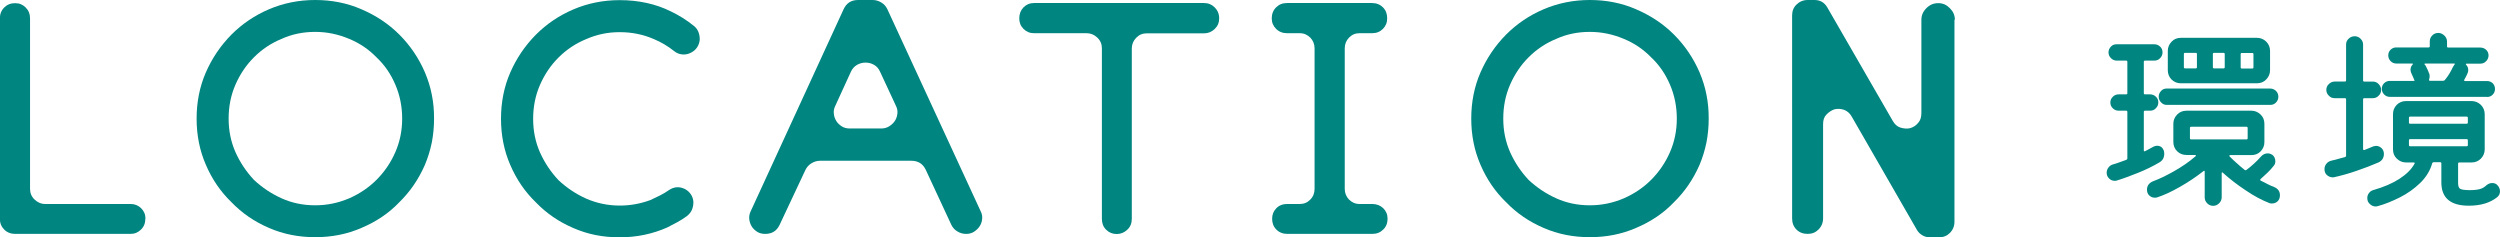
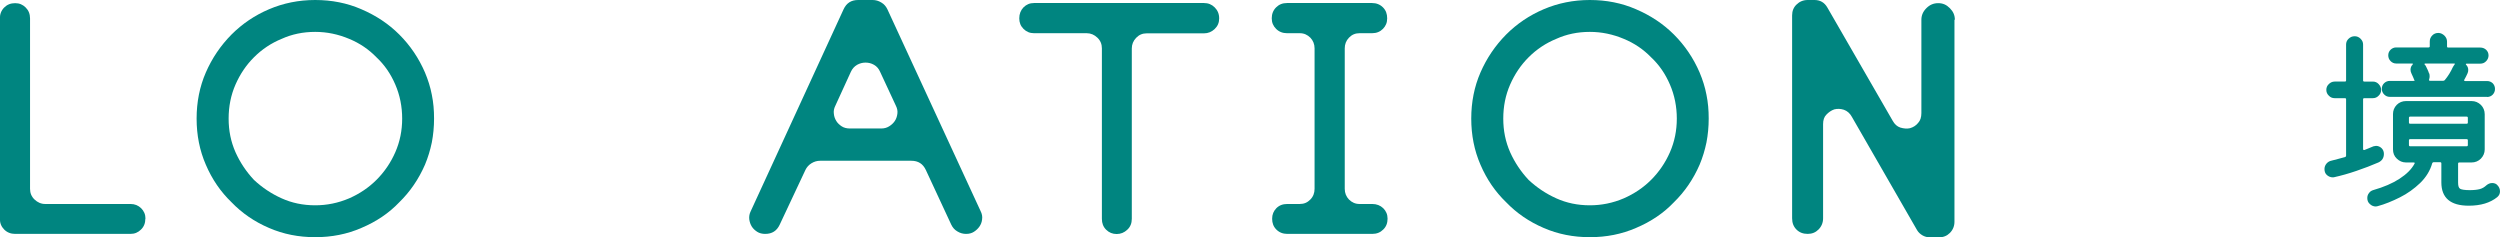
<svg xmlns="http://www.w3.org/2000/svg" id="a" viewBox="0 0 189.72 18">
  <defs>
    <style>.b{fill:#008580;}</style>
  </defs>
  <g>
    <path class="b" d="M11.03,16.6c0,.33-.11,.61-.33,.82-.22,.22-.48,.33-.8,.33H1.15c-.33,0-.61-.11-.83-.33-.22-.22-.33-.49-.33-.82V1.4c0-.33,.11-.61,.33-.83,.22-.22,.49-.33,.83-.33,.32,0,.58,.11,.8,.33,.22,.22,.33,.49,.33,.83V14.33c0,.32,.11,.59,.34,.81s.5,.34,.81,.34h6.48c.32,0,.58,.11,.8,.32,.22,.22,.33,.48,.33,.8Z" />
    <path class="b" d="M23.92,0c1.25,0,2.42,.23,3.5,.7,1.12,.48,2.08,1.12,2.88,1.92,.83,.83,1.48,1.79,1.95,2.88,.23,.55,.41,1.11,.52,1.69,.12,.58,.17,1.18,.17,1.81s-.06,1.24-.17,1.81c-.12,.58-.29,1.14-.52,1.69-.48,1.1-1.13,2.05-1.95,2.85-.78,.82-1.74,1.47-2.88,1.95-1.08,.47-2.25,.7-3.5,.7s-2.42-.23-3.5-.7c-1.1-.47-2.05-1.12-2.85-1.95-.83-.8-1.48-1.75-1.95-2.85-.47-1.08-.7-2.25-.7-3.5s.23-2.42,.7-3.5c.47-1.08,1.12-2.04,1.95-2.88,.82-.82,1.77-1.46,2.85-1.92s2.25-.7,3.5-.7Zm0,15.58c.88,0,1.74-.17,2.58-.53,.8-.35,1.49-.82,2.07-1.4,.6-.6,1.08-1.3,1.43-2.1,.35-.8,.52-1.65,.52-2.55s-.17-1.77-.52-2.58c-.35-.82-.83-1.51-1.43-2.07-.58-.6-1.27-1.07-2.07-1.4-.83-.35-1.69-.53-2.58-.53-.93,0-1.78,.18-2.55,.53-.78,.32-1.48,.78-2.1,1.4-.58,.58-1.05,1.27-1.4,2.07-.35,.8-.52,1.66-.52,2.58s.17,1.75,.52,2.55c.35,.78,.82,1.48,1.4,2.1,.62,.58,1.32,1.05,2.1,1.4,.77,.35,1.62,.53,2.55,.53Z" />
-     <path class="b" d="M51.95,14.33c.2,.1,.36,.24,.48,.42,.12,.18,.18,.38,.19,.58,0,.2-.03,.4-.11,.59s-.22,.35-.4,.49c-.23,.17-.47,.32-.71,.45-.24,.13-.5,.27-.76,.4-1.13,.5-2.34,.75-3.62,.75s-2.42-.23-3.5-.7c-1.1-.47-2.05-1.12-2.85-1.95-.83-.8-1.48-1.75-1.95-2.85-.47-1.08-.7-2.25-.7-3.5s.23-2.42,.7-3.5c.47-1.08,1.12-2.04,1.95-2.88,.82-.82,1.77-1.46,2.85-1.92s2.25-.7,3.5-.7c1.43,0,2.73,.28,3.88,.85,.63,.3,1.22,.67,1.75,1.1,.17,.13,.29,.3,.36,.49,.07,.19,.1,.38,.09,.58-.02,.19-.08,.38-.19,.55-.11,.17-.26,.31-.46,.41-.22,.12-.44,.16-.68,.14-.23-.02-.44-.11-.62-.26-.48-.38-.99-.68-1.52-.9-.8-.35-1.67-.53-2.6-.53s-1.75,.18-2.55,.53c-.78,.32-1.48,.78-2.1,1.4-.58,.58-1.05,1.27-1.4,2.07-.35,.8-.52,1.66-.52,2.58s.17,1.75,.52,2.55c.35,.78,.82,1.48,1.4,2.1,.62,.58,1.32,1.05,2.1,1.4,.8,.35,1.65,.53,2.55,.53,.8,0,1.58-.14,2.33-.42,.25-.12,.49-.23,.73-.35,.23-.12,.46-.25,.67-.4,.4-.27,.81-.29,1.23-.08Z" />
    <path class="b" d="M73.33,17.75h-.02c-.23,0-.45-.06-.66-.19-.21-.12-.36-.3-.46-.51l-1.93-4.15c-.22-.47-.58-.7-1.1-.7h-6.92c-.23,0-.45,.06-.66,.19s-.36,.3-.46,.51l-1.95,4.15c-.22,.47-.58,.7-1.1,.7-.23,0-.44-.05-.61-.16-.17-.11-.31-.24-.41-.4-.1-.16-.16-.34-.19-.55-.02-.21,.01-.41,.11-.61L64.02,.7c.22-.47,.58-.7,1.1-.7h1.1c.23,0,.45,.06,.66,.19,.21,.12,.36,.3,.46,.51l7.08,15.33c.1,.2,.14,.4,.11,.61-.02,.21-.09,.39-.2,.55-.11,.16-.25,.29-.42,.4s-.37,.16-.59,.16Zm-8.85-8h2.4c.22,0,.41-.05,.59-.16,.18-.11,.32-.24,.43-.4,.11-.16,.17-.34,.2-.55,.03-.21-.01-.41-.11-.61l-1.2-2.58c-.1-.23-.25-.41-.46-.53-.21-.12-.42-.17-.65-.17s-.44,.06-.64,.17c-.2,.12-.36,.29-.47,.53l-1.18,2.58c-.1,.2-.14,.4-.11,.61,.02,.21,.09,.39,.19,.55,.1,.16,.24,.29,.41,.4,.17,.11,.38,.16,.61,.16Z" />
    <path class="b" d="M92.52,1.4c0,.32-.11,.58-.34,.8s-.5,.33-.81,.33h-4.35c-.32,0-.58,.11-.8,.34-.22,.23-.33,.5-.33,.81v12.93c0,.33-.11,.61-.34,.82-.23,.22-.5,.33-.81,.33s-.58-.11-.8-.33c-.22-.22-.32-.49-.32-.82V3.67c0-.32-.11-.59-.34-.81-.23-.22-.5-.34-.81-.34h-4c-.32,0-.58-.11-.8-.33-.22-.22-.32-.48-.32-.8,0-.33,.11-.61,.32-.83,.22-.22,.48-.33,.8-.33h12.9c.32,0,.59,.11,.81,.33s.34,.49,.34,.83Z" />
    <path class="b" d="M105.3,16.6c0,.33-.11,.61-.33,.82-.22,.22-.49,.33-.83,.33h-6.45c-.33,0-.61-.11-.83-.33-.22-.22-.32-.49-.32-.82s.11-.58,.32-.8c.22-.22,.49-.32,.83-.32h.95c.32,0,.58-.11,.8-.34,.22-.22,.32-.5,.32-.81V3.67c0-.32-.11-.59-.32-.81-.22-.22-.48-.34-.8-.34h-.97c-.33,0-.61-.11-.83-.33-.22-.22-.33-.48-.33-.8,0-.33,.11-.61,.33-.83,.22-.22,.49-.33,.83-.33h6.45c.33,0,.61,.11,.83,.33,.22,.22,.32,.49,.32,.83s-.11,.58-.32,.8c-.22,.22-.49,.33-.83,.33h-.95c-.32,0-.58,.11-.8,.34-.22,.23-.32,.5-.32,.81V14.33c0,.32,.11,.59,.32,.81,.22,.22,.48,.34,.8,.34h.97c.33,0,.61,.11,.83,.32,.22,.22,.33,.48,.33,.8Z" />
    <path class="b" d="M120.65,0c1.25,0,2.42,.23,3.5,.7,1.12,.48,2.08,1.12,2.88,1.92,.83,.83,1.48,1.79,1.95,2.88,.23,.55,.41,1.11,.52,1.69,.12,.58,.17,1.18,.17,1.81s-.06,1.24-.17,1.81c-.12,.58-.29,1.14-.52,1.69-.48,1.1-1.13,2.05-1.95,2.85-.78,.82-1.74,1.47-2.88,1.95-1.08,.47-2.25,.7-3.5,.7s-2.42-.23-3.5-.7c-1.1-.47-2.05-1.12-2.85-1.95-.83-.8-1.48-1.75-1.95-2.85-.47-1.08-.7-2.25-.7-3.5s.23-2.42,.7-3.5c.47-1.08,1.12-2.04,1.95-2.88,.82-.82,1.77-1.46,2.85-1.92s2.25-.7,3.5-.7Zm0,15.58c.88,0,1.74-.17,2.58-.53,.8-.35,1.49-.82,2.07-1.4,.6-.6,1.08-1.3,1.43-2.1,.35-.8,.52-1.65,.52-2.55s-.17-1.77-.52-2.58c-.35-.82-.83-1.51-1.43-2.07-.58-.6-1.27-1.07-2.07-1.4-.83-.35-1.69-.53-2.58-.53-.93,0-1.78,.18-2.55,.53-.78,.32-1.48,.78-2.1,1.4-.58,.58-1.05,1.27-1.4,2.07-.35,.8-.52,1.66-.52,2.58s.17,1.75,.52,2.55c.35,.78,.82,1.48,1.4,2.1,.62,.58,1.32,1.05,2.1,1.4,.77,.35,1.62,.53,2.55,.53Z" />
    <path class="b" d="M148.32,1.5v15.33c0,.33-.12,.62-.35,.85-.22,.22-.49,.33-.82,.33h-.7c-.2,0-.39-.05-.56-.15-.17-.1-.31-.23-.41-.4l-4.95-8.6c-.15-.27-.35-.44-.6-.53-.25-.08-.49-.09-.73-.03-.23,.08-.43,.22-.6,.4-.17,.17-.25,.41-.25,.72v7.15c0,.33-.12,.62-.35,.85-.22,.22-.49,.33-.82,.33-.35,0-.63-.11-.85-.33-.22-.22-.33-.5-.33-.85V1.17c0-.33,.11-.61,.33-.82,.23-.23,.52-.35,.85-.35h.52c.43,0,.76,.19,.98,.58l4.95,8.58c.15,.27,.34,.44,.58,.52,.27,.08,.51,.1,.73,.05,.25-.07,.46-.2,.62-.4,.17-.18,.25-.43,.25-.75V1.5c0-.33,.12-.62,.38-.88s.55-.38,.9-.38,.62,.12,.88,.38,.38,.54,.38,.88Z" />
  </g>
  <g>
-     <path class="b" d="M164.2,11.4c.03,.09,.04,.18,.04,.27,0,.29-.12,.51-.36,.65-.51,.3-1.06,.57-1.64,.8s-1.11,.43-1.6,.58c-.03,0-.06,.02-.09,.02s-.06,0-.09,0c-.15,0-.29-.06-.41-.18s-.18-.26-.18-.43c0-.14,.04-.27,.13-.39s.2-.2,.34-.24c.17-.05,.34-.1,.52-.17,.17-.06,.34-.12,.5-.18,.05-.02,.08-.06,.08-.1v-3.54c0-.06-.03-.09-.09-.09h-.57c-.17,0-.32-.06-.44-.18-.13-.12-.19-.27-.19-.44s.06-.31,.19-.44c.12-.12,.27-.18,.44-.18h.57c.06,0,.09-.03,.09-.09v-2.38c0-.06-.03-.09-.09-.09h-.72c-.16,0-.3-.06-.43-.18-.12-.12-.19-.27-.19-.44s.06-.31,.18-.44,.26-.18,.44-.18h2.86c.17,0,.31,.06,.44,.18s.18,.27,.18,.44c0,.16-.06,.3-.18,.43-.12,.13-.27,.19-.44,.19h-.71c-.06,0-.09,.03-.09,.09v2.38c0,.06,.03,.09,.09,.09h.39c.17,0,.31,.06,.44,.18s.18,.27,.18,.44c0,.16-.06,.3-.18,.43-.12,.13-.27,.19-.44,.19h-.39c-.06,0-.09,.03-.09,.09v2.92c0,.07,.04,.09,.1,.06,.11-.06,.22-.12,.32-.17,.1-.06,.21-.11,.31-.17,.1-.05,.19-.07,.27-.07,.25,0,.42,.12,.5,.34Zm8.37,2.79c.3,.12,.45,.33,.45,.63,0,.19-.06,.34-.17,.45-.12,.11-.25,.17-.41,.17-.03,0-.06,0-.1,0-.04,0-.07-.01-.1-.02-.57-.22-1.18-.54-1.81-.97-.64-.42-1.22-.87-1.73-1.33-.07-.07-.1-.06-.1,.04v1.81c0,.17-.06,.32-.19,.45s-.28,.2-.46,.2c-.17,0-.32-.06-.45-.19-.13-.13-.19-.28-.19-.46v-1.94c0-.08-.04-.09-.1-.04-.55,.43-1.14,.83-1.78,1.19-.64,.37-1.21,.63-1.73,.8-.03,0-.06,.02-.1,.02-.04,0-.07,0-.1,0-.15,0-.28-.06-.4-.17s-.17-.26-.17-.44c0-.29,.15-.5,.45-.63,.46-.17,.99-.42,1.59-.76s1.15-.71,1.63-1.13c.04-.02,.06-.04,.04-.07,0-.02-.04-.04-.07-.04h-.65c-.27,0-.5-.09-.7-.28-.19-.19-.29-.42-.29-.71v-1.38c0-.27,.1-.5,.29-.7,.19-.19,.42-.29,.71-.29h4.92c.27,0,.5,.1,.7,.29,.2,.19,.29,.43,.29,.71v1.38c0,.27-.09,.5-.28,.7-.19,.2-.43,.29-.71,.29h-1.59s-.07,.01-.08,.04c-.01,.03,0,.05,.03,.07,.16,.16,.33,.33,.53,.5,.19,.17,.39,.35,.61,.52,.04,.03,.08,.03,.12,0,.2-.15,.4-.31,.59-.49,.2-.18,.37-.36,.53-.54,.14-.15,.3-.23,.5-.23,.13,0,.24,.04,.34,.1,.16,.12,.24,.29,.24,.5,0,.14-.04,.25-.12,.34-.15,.19-.31,.37-.48,.53s-.34,.32-.51,.47c-.05,.04-.05,.08,0,.13,.17,.08,.34,.16,.5,.25s.33,.16,.5,.22Zm-8.75-6.85c0-.17,.06-.31,.18-.44s.26-.18,.42-.18h7.86c.17,0,.31,.06,.44,.18,.12,.12,.18,.27,.18,.44s-.06,.31-.18,.44-.27,.18-.44,.18h-7.86c-.16,0-.3-.06-.42-.19-.12-.12-.18-.27-.18-.43Zm7.44-1.02h-5.76c-.27,0-.5-.09-.7-.28-.19-.19-.29-.43-.29-.71v-1.47c0-.27,.1-.5,.29-.7,.19-.2,.42-.29,.71-.29h5.76c.28,0,.52,.1,.71,.29,.19,.19,.29,.43,.29,.7v1.47c0,.27-.1,.5-.29,.7-.19,.2-.43,.29-.71,.29Zm-4.54-2.22c0-.06-.03-.09-.09-.09h-.81c-.06,0-.09,.03-.09,.09v1c0,.06,.03,.09,.09,.09h.81c.06,0,.09-.03,.09-.09v-1Zm3.85,5.61c0-.06-.03-.09-.09-.09h-4.2c-.06,0-.09,.03-.09,.09v.78c0,.06,.03,.09,.09,.09h4.2c.06,0,.09-.03,.09-.09v-.78Zm-2.55-5.7c-.06,0-.09,.03-.09,.09v1c0,.06,.03,.09,.09,.09h.72c.06,0,.09-.03,.09-.09v-1c0-.06-.03-.09-.09-.09h-.72Zm2.02,1.1c0,.06,.03,.09,.09,.09h.79c.06,0,.09-.03,.09-.09v-1c0-.06-.03-.09-.09-.09h-.79c-.06,0-.09,.03-.09,.09v1Z" />
    <path class="b" d="M180.91,11.67c0,.31-.14,.53-.42,.66-.5,.22-1.06,.43-1.67,.64s-1.16,.36-1.65,.47c-.03,.01-.08,.02-.14,.02-.16,0-.31-.06-.44-.17s-.19-.27-.19-.46c0-.15,.05-.29,.15-.41s.23-.2,.39-.23c.16-.04,.33-.08,.5-.13s.35-.09,.52-.14c.05-.02,.08-.05,.08-.1V7.54c0-.06-.03-.09-.09-.09h-.78c-.17,0-.32-.06-.44-.19-.13-.12-.19-.27-.19-.44s.06-.32,.19-.44c.12-.12,.27-.19,.44-.19h.78c.06,0,.09-.03,.09-.09V3.38c0-.17,.06-.32,.19-.44,.12-.12,.28-.19,.46-.19,.17,0,.32,.06,.45,.19s.19,.27,.19,.44v2.72c0,.06,.03,.09,.09,.09h.65c.17,0,.32,.06,.44,.19s.19,.27,.19,.44-.06,.32-.19,.44c-.12,.13-.27,.19-.44,.19h-.65c-.06,0-.09,.03-.09,.09v3.76c0,.08,.04,.1,.11,.08,.11-.05,.22-.09,.32-.13s.2-.08,.29-.12c.05-.02,.09-.04,.14-.04,.04-.01,.08-.02,.12-.02,.16,0,.3,.06,.42,.17,.12,.12,.18,.26,.18,.44Zm8.6,2.37c.14,.14,.21,.3,.21,.48s-.07,.32-.21,.44c-.53,.43-1.25,.65-2.16,.65-1.39,0-2.08-.59-2.08-1.77v-1.44c0-.06-.03-.09-.09-.09h-.51s-.07,.02-.09,.07c-.16,.57-.47,1.07-.92,1.51-.45,.43-.96,.8-1.54,1.09-.58,.29-1.14,.52-1.7,.67-.03,0-.07,.02-.13,.02-.16,0-.31-.06-.44-.18-.14-.12-.2-.27-.2-.46,0-.14,.04-.27,.13-.38,.08-.12,.2-.19,.34-.23,.77-.22,1.43-.5,1.97-.85,.54-.35,.92-.73,1.14-1.14,.04-.07,.02-.1-.07-.1h-.57c-.27,0-.5-.1-.7-.29-.2-.19-.29-.42-.29-.71v-2.67c0-.27,.09-.5,.28-.7,.19-.19,.43-.29,.71-.29h4.98c.27,0,.5,.1,.7,.29,.19,.19,.29,.43,.29,.71v2.67c0,.27-.1,.5-.29,.7-.19,.19-.43,.29-.71,.29h-.93c-.06,0-.09,.03-.09,.09v1.44c0,.25,.05,.41,.16,.47s.35,.1,.73,.1c.32,0,.57-.03,.76-.08,.19-.05,.35-.15,.49-.28,.14-.12,.29-.18,.45-.18,.17,0,.31,.06,.41,.18Zm-.78-6.69h-7.38c-.16,0-.3-.06-.42-.18-.12-.12-.18-.26-.18-.43s.06-.31,.18-.43c.12-.11,.26-.17,.42-.17h1.79c.07,0,.1,0,.1-.03,0,0,0-.02-.02-.03-.03-.08-.06-.16-.1-.24-.04-.08-.07-.16-.11-.24-.05-.1-.08-.2-.08-.3,0-.16,.05-.29,.15-.39,.05-.06,.04-.09-.04-.09h-1.2c-.16,0-.3-.06-.42-.18s-.18-.27-.18-.44,.06-.31,.18-.43c.12-.11,.26-.17,.42-.17h2.46c.06,0,.09-.03,.09-.09v-.36c0-.18,.06-.33,.19-.46,.12-.13,.28-.19,.46-.19,.18,0,.33,.08,.46,.2,.13,.13,.2,.28,.2,.46v.36c0,.06,.03,.09,.09,.09h2.44c.17,0,.32,.06,.44,.17,.12,.12,.18,.26,.18,.43,0,.16-.06,.3-.18,.43-.12,.13-.27,.19-.44,.19h-1.03c-.08,0-.1,.04-.04,.1,.1,.1,.15,.23,.15,.38,0,.1-.02,.19-.06,.27-.04,.07-.08,.15-.11,.23-.04,.08-.08,.16-.13,.24-.03,.07,0,.1,.06,.1h1.67c.17,0,.31,.06,.43,.17,.11,.12,.17,.26,.17,.43s-.06,.31-.17,.43c-.12,.12-.26,.18-.43,.18Zm-1.54,2.04c.06,0,.09-.03,.09-.09v-.36c0-.06-.03-.09-.09-.09h-4.29c-.06,0-.09,.03-.09,.09v.36c0,.06,.03,.09,.09,.09h4.29Zm.09,1.26c0-.06-.03-.09-.09-.09h-4.29c-.06,0-.09,.03-.09,.09v.36c0,.06,.03,.09,.09,.09h4.29c.06,0,.09-.03,.09-.09v-.36Zm-2.94-5.1c.03,.07,.04,.15,.04,.24,0,.08-.01,.16-.04,.24-.02,.07,0,.1,.08,.1h1s.08-.02,.1-.04c.26-.31,.46-.64,.62-.99,.02-.04,.04-.08,.06-.1,.02-.03,.04-.06,.06-.09,.06-.06,.05-.09-.03-.09h-2.17c-.07,0-.09,.03-.05,.09,.04,.03,.07,.07,.09,.12,.05,.09,.09,.18,.13,.27,.04,.09,.08,.18,.1,.26Z" />
  </g>
</svg>